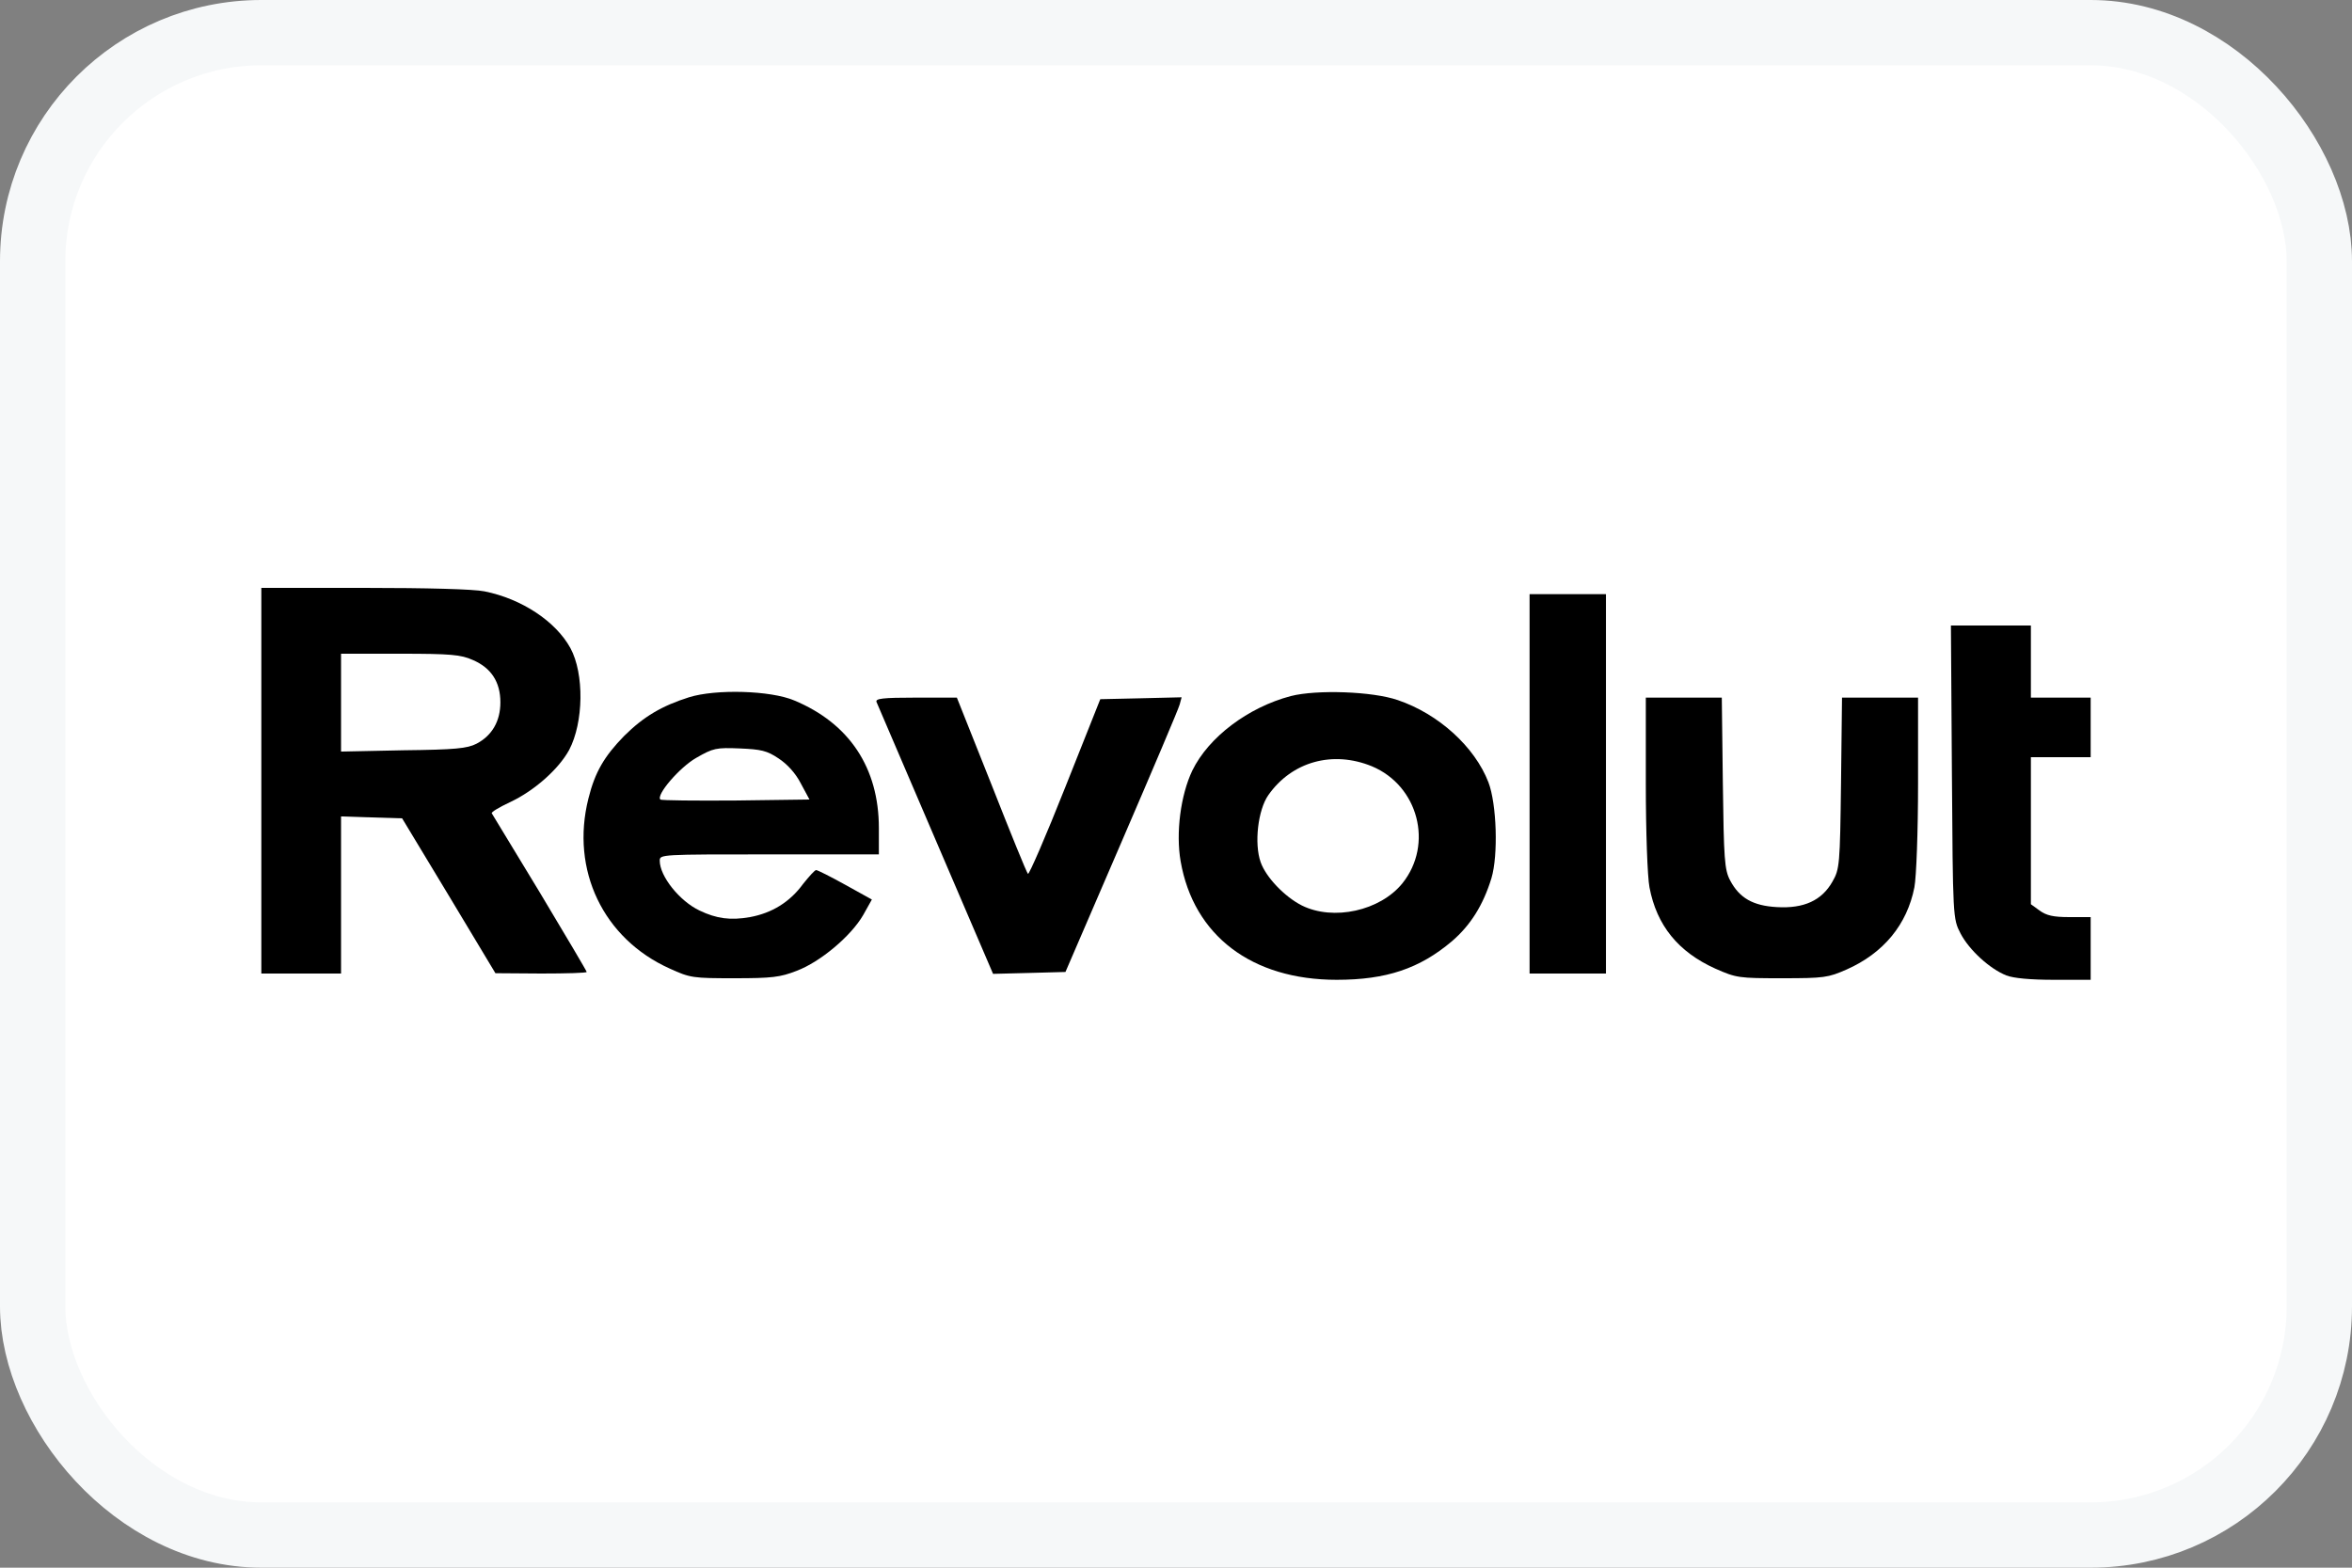
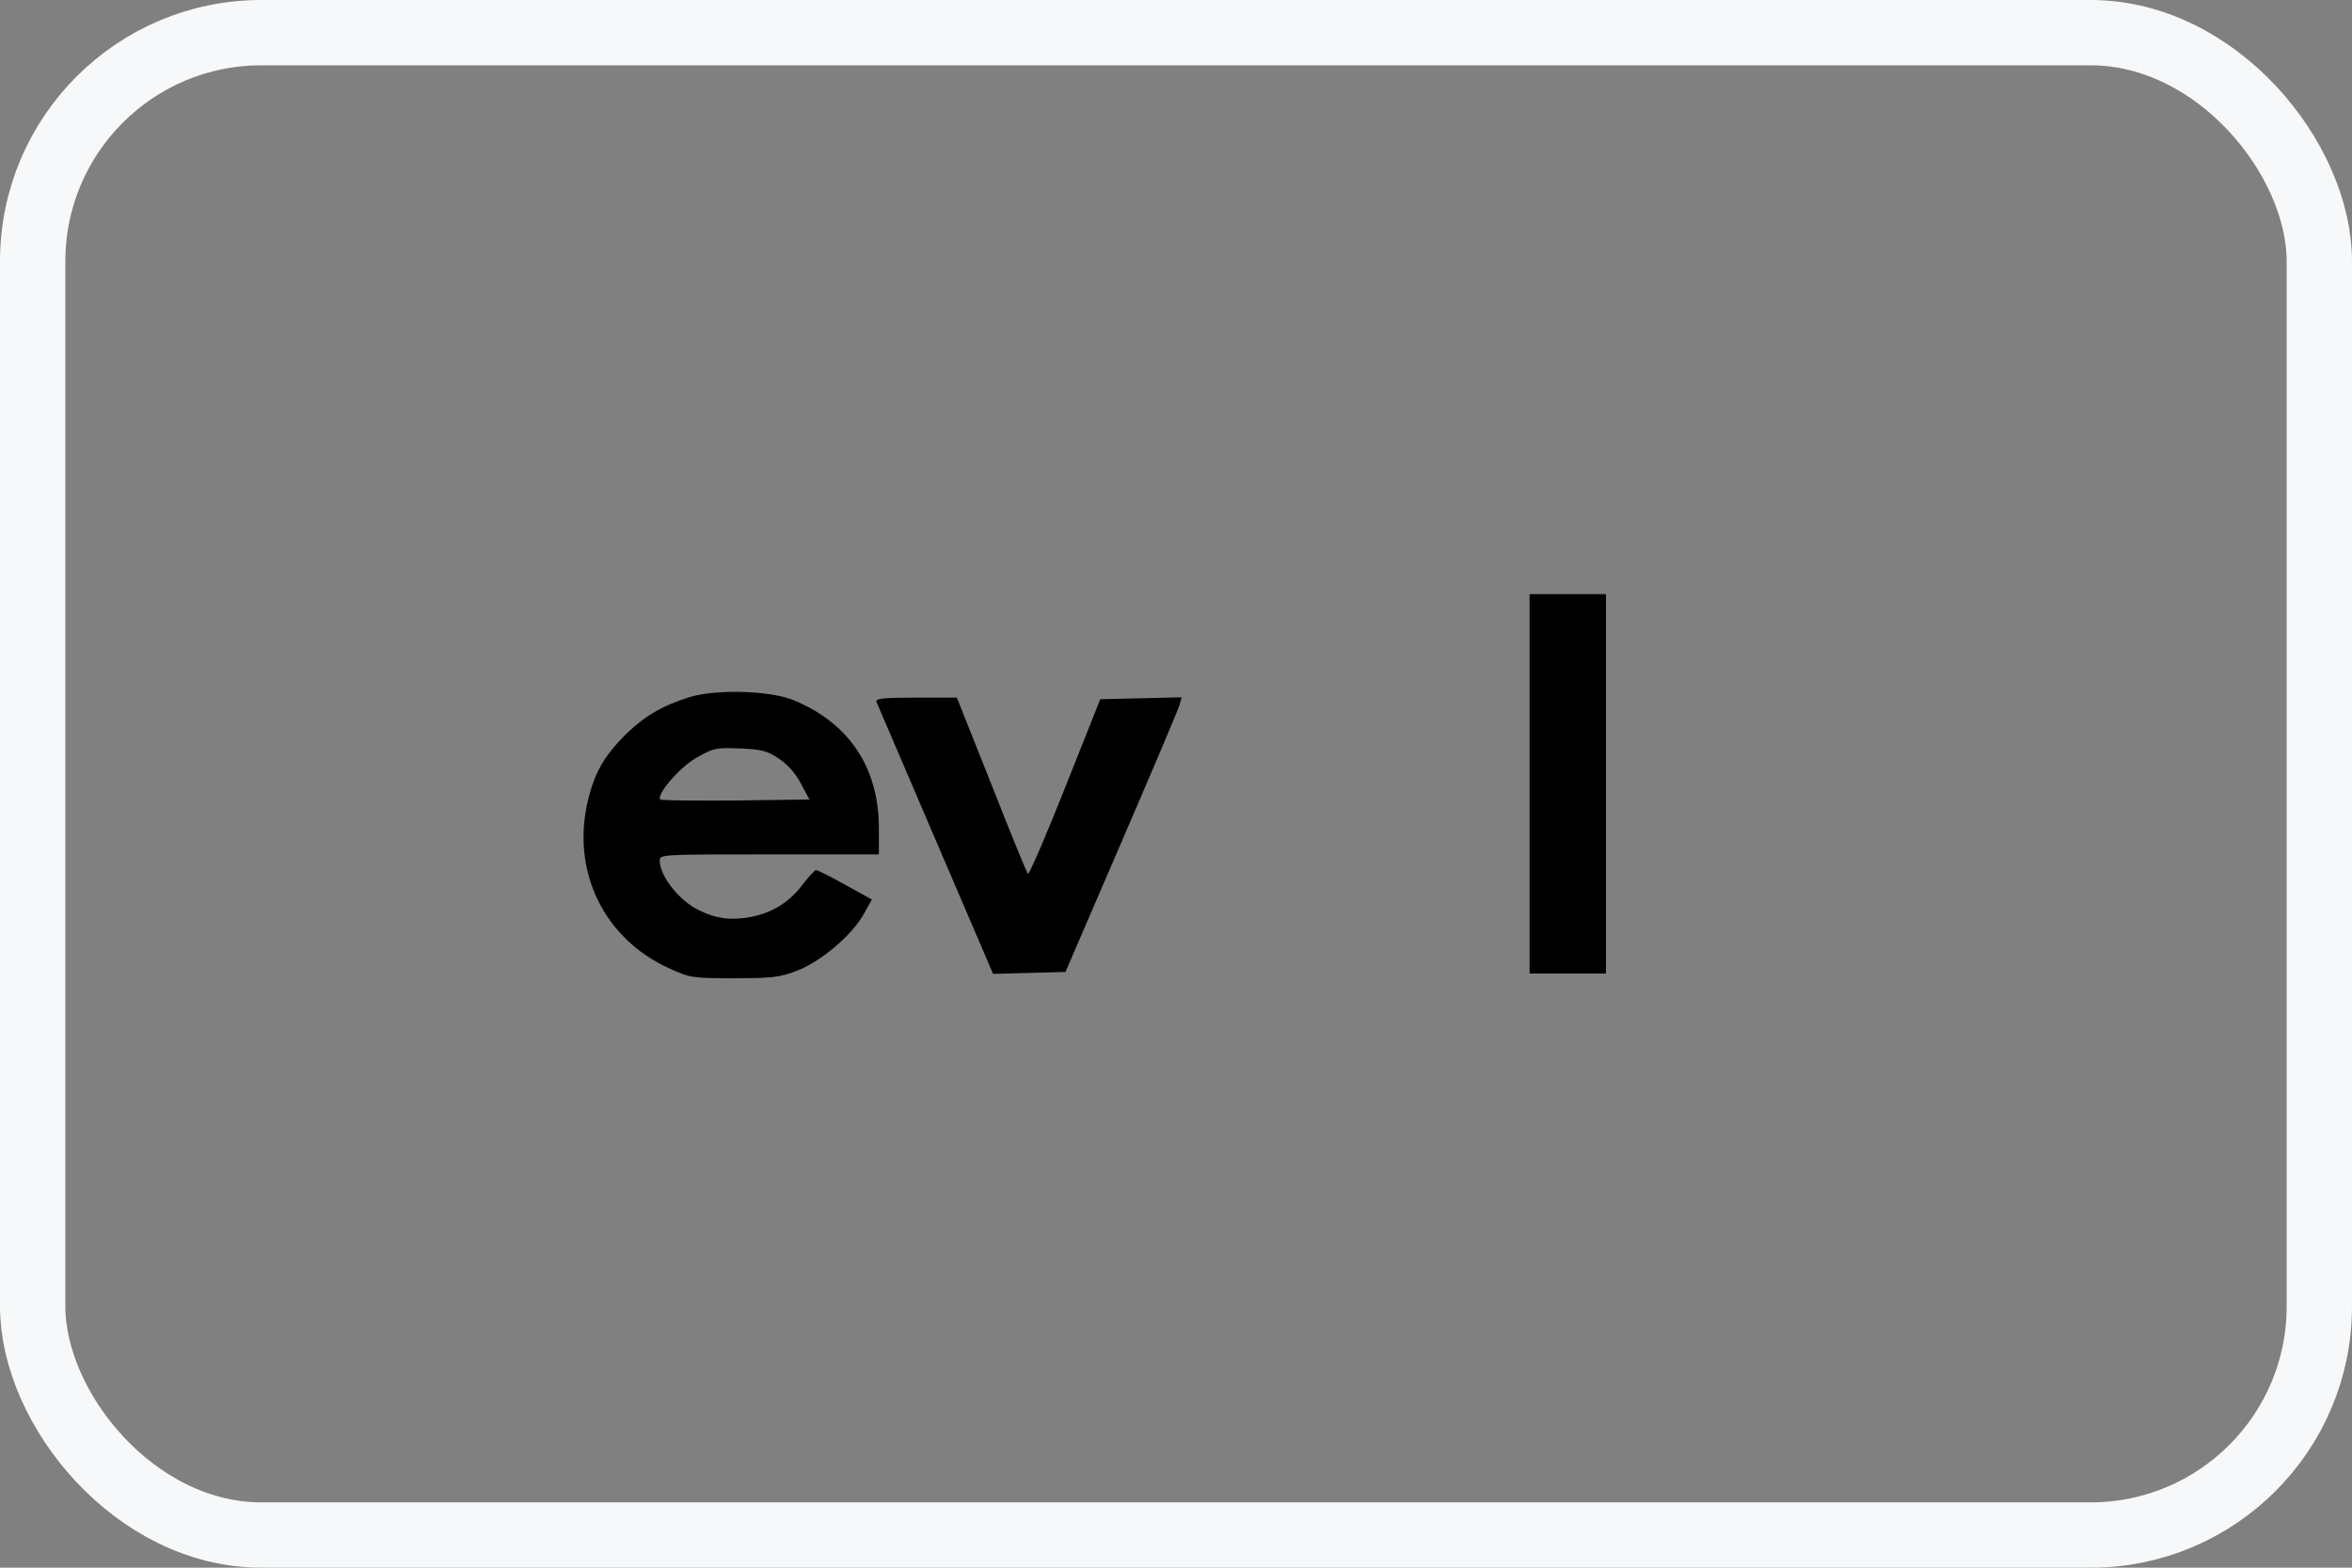
<svg xmlns="http://www.w3.org/2000/svg" width="36" height="24" viewBox="0 0 36 24" fill="none">
  <rect x="0" y="0" width="36" height="24" fill="#808080" stroke="none" />
-   <rect x="0.5" y="0.5" width="35" height="23" rx="3.5" fill="white" />
-   <path d="M4 11.952V14.904H4.61H5.22V13.704V12.499L5.687 12.514L6.155 12.528L6.871 13.714L7.583 14.899L8.284 14.904C8.665 14.904 8.98 14.895 8.98 14.88C8.98 14.866 8.655 14.319 8.264 13.666C7.867 13.013 7.537 12.466 7.527 12.451C7.517 12.432 7.638 12.36 7.801 12.283C8.172 12.111 8.548 11.779 8.711 11.482C8.934 11.059 8.944 10.315 8.731 9.922C8.507 9.514 7.989 9.168 7.415 9.053C7.252 9.019 6.536 9 5.575 9H4V11.952ZM7.237 10.104C7.517 10.224 7.659 10.44 7.659 10.752C7.659 11.04 7.532 11.261 7.293 11.386C7.151 11.458 6.973 11.477 6.175 11.486L5.22 11.506V10.757V10.008H6.124C6.902 10.008 7.054 10.022 7.237 10.104Z" fill="black" />
  <path d="M23.412 12V14.904H23.996H24.581V12V9.096H23.996H23.412V12Z" fill="black" />
-   <path d="M29.876 11.818C29.891 14.054 29.891 14.064 30.008 14.29C30.14 14.544 30.455 14.832 30.709 14.933C30.821 14.976 31.075 15 31.441 15H32V14.52V14.04H31.675C31.426 14.04 31.324 14.016 31.217 13.939L31.085 13.843V12.715V11.592H31.543H32V11.136V10.68H31.543H31.085V10.128V9.576H30.47H29.861L29.876 11.818Z" fill="black" />
  <path d="M10.545 10.675C10.134 10.805 9.854 10.968 9.554 11.266C9.25 11.578 9.107 11.818 9.006 12.226C8.731 13.32 9.234 14.371 10.251 14.828C10.566 14.972 10.606 14.976 11.242 14.976C11.811 14.976 11.943 14.962 12.197 14.861C12.553 14.727 13.025 14.333 13.213 14.007L13.345 13.771L12.939 13.546C12.715 13.421 12.512 13.32 12.492 13.32C12.471 13.32 12.385 13.416 12.293 13.531C12.09 13.81 11.816 13.978 11.48 14.04C11.181 14.093 10.967 14.064 10.708 13.94C10.403 13.796 10.098 13.416 10.098 13.176C10.098 13.08 10.118 13.08 11.775 13.08H13.452V12.677C13.452 11.755 13 11.074 12.156 10.723C11.795 10.57 10.957 10.546 10.545 10.675ZM11.917 11.611C12.05 11.698 12.177 11.837 12.258 11.995L12.39 12.24L11.262 12.255C10.642 12.259 10.124 12.255 10.108 12.24C10.037 12.173 10.403 11.746 10.657 11.602C10.916 11.453 10.962 11.443 11.323 11.458C11.648 11.472 11.739 11.491 11.917 11.611Z" fill="black" />
-   <path d="M19.758 10.656C19.103 10.829 18.498 11.285 18.249 11.798C18.071 12.173 17.995 12.749 18.071 13.186C18.269 14.323 19.159 15 20.46 15C21.222 15 21.73 14.827 22.223 14.41C22.508 14.165 22.701 13.858 22.828 13.445C22.934 13.094 22.909 12.307 22.782 11.976C22.573 11.434 22.02 10.93 21.395 10.718C21.008 10.584 20.155 10.555 19.758 10.656ZM20.998 11.731C21.71 12.029 21.943 12.926 21.466 13.522C21.125 13.944 20.409 14.102 19.926 13.862C19.662 13.728 19.377 13.43 19.296 13.2C19.194 12.912 19.255 12.398 19.413 12.173C19.773 11.659 20.399 11.486 20.998 11.731Z" fill="black" />
  <path d="M13.416 10.747C13.432 10.781 13.838 11.731 14.321 12.859L15.2 14.909L15.754 14.895L16.308 14.88L17.167 12.888C17.639 11.793 18.041 10.848 18.056 10.786L18.086 10.675L17.466 10.69L16.841 10.704L16.303 12.057C16.008 12.802 15.749 13.397 15.734 13.378C15.713 13.358 15.464 12.744 15.175 12.009L14.646 10.68H14.016C13.508 10.68 13.396 10.694 13.416 10.747Z" fill="black" />
-   <path d="M25.191 11.991C25.191 12.73 25.216 13.426 25.247 13.584C25.358 14.17 25.689 14.573 26.253 14.828C26.578 14.972 26.614 14.976 27.274 14.976C27.92 14.976 27.981 14.967 28.265 14.842C28.829 14.592 29.19 14.155 29.302 13.584C29.332 13.426 29.358 12.73 29.358 11.991V10.68H28.778H28.194L28.179 11.986C28.163 13.239 28.158 13.306 28.047 13.498C27.884 13.786 27.61 13.911 27.198 13.887C26.832 13.867 26.624 13.748 26.482 13.479C26.395 13.316 26.385 13.152 26.37 11.986L26.354 10.68H25.77H25.191V11.991Z" fill="black" />
  <rect x="0.5" y="0.5" width="35" height="23" rx="3.5" stroke="#F6F8F9" />
</svg>